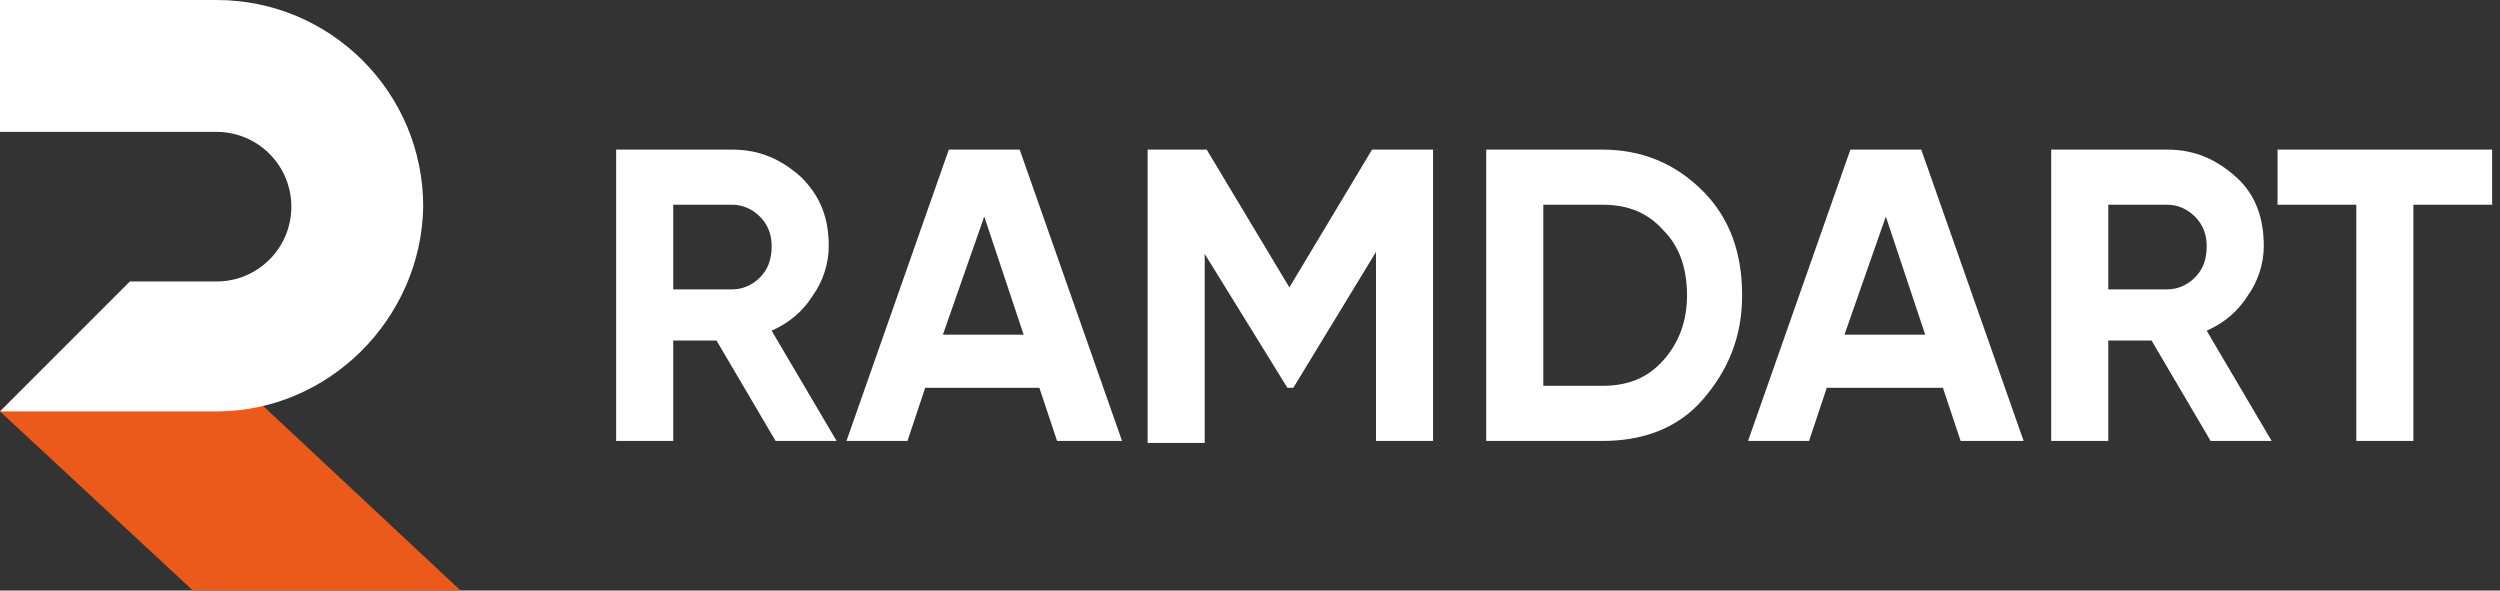
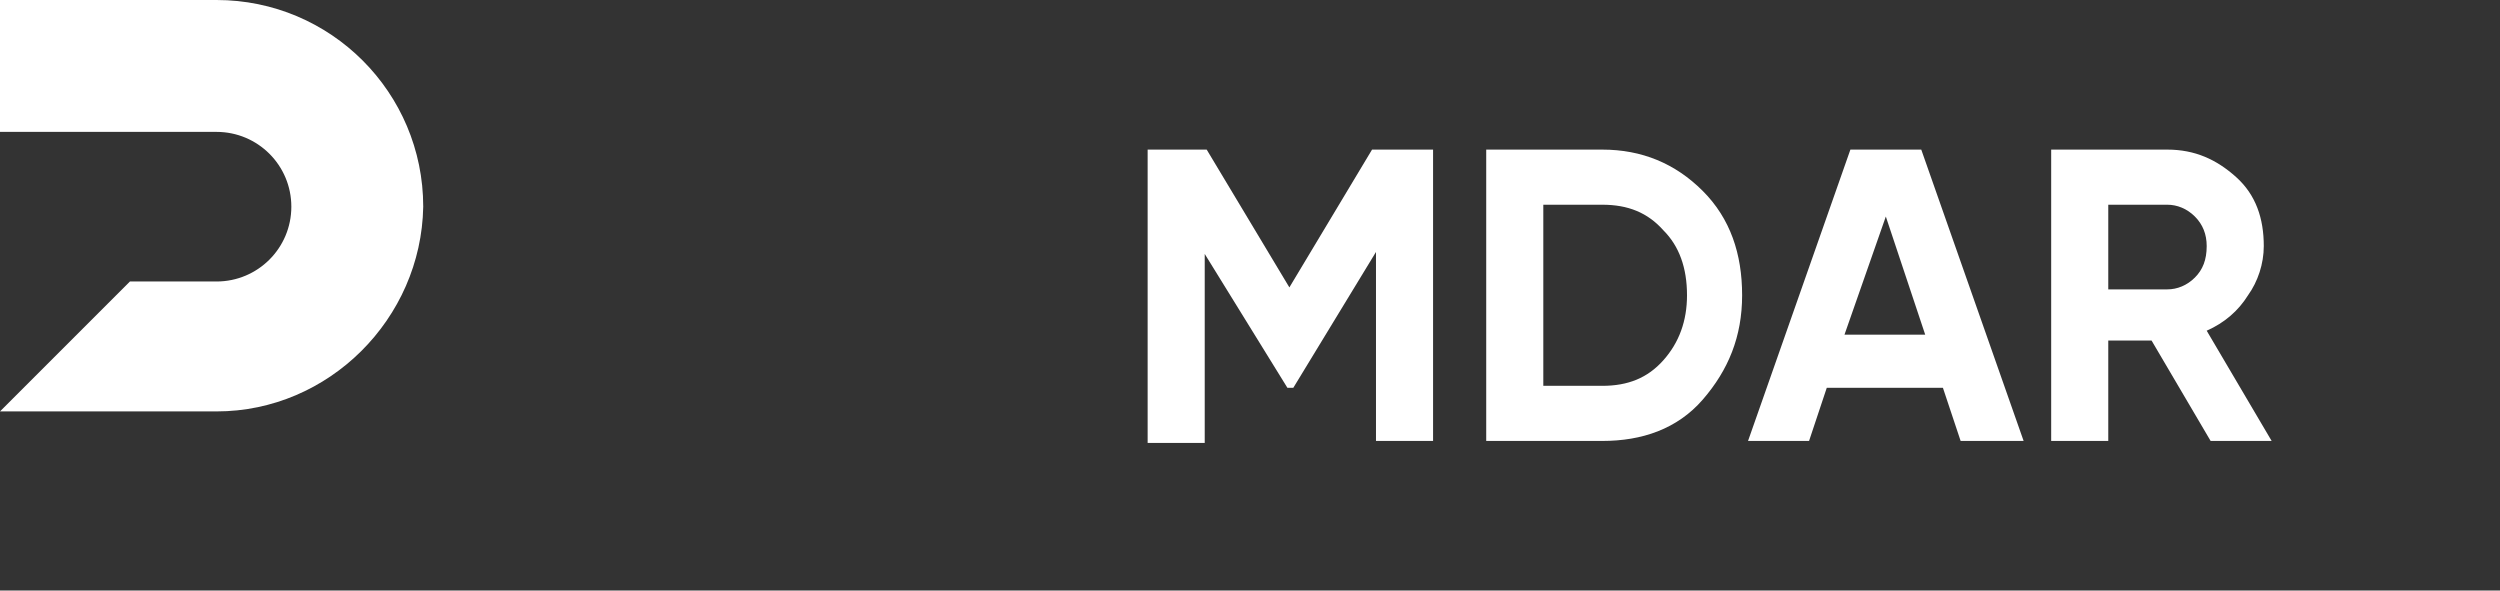
<svg xmlns="http://www.w3.org/2000/svg" width="127" height="30" viewBox="0 0 127 30" fill="none">
  <rect x="0" y="0" width="127" height="30" fill="#333333" stroke="none" />
  <g clip-path="url(#clip0_22_41)">
-     <path d="M23.4 30H9.8L0 20.9L6.6 14.3L23.4 30Z" fill="#EB5A1B" />
    <path d="M11 20.9H0L6.6 14.3H11C13.1 14.3 14.8 12.6 14.8 10.5C14.8 8.4 13.1 6.7 11 6.7H0V0H11C16.8 0 21.5 4.7 21.5 10.5C21.4 16.2 16.7 20.9 11 20.9Z" fill="white" />
-     <path d="M39.4 22.4L36.4 17.3H34.2V22.4H31.3V7.6H37.2C38.6 7.6 39.7 8.1 40.7 9C41.7 10 42.1 11.1 42.1 12.5C42.1 13.4 41.8 14.3 41.3 15C40.8 15.8 40.1 16.4 39.2 16.8L42.5 22.4H39.4ZM34.2 10.3V14.7H37.2C37.7 14.7 38.2 14.5 38.6 14.1C39 13.7 39.2 13.2 39.2 12.5C39.2 11.9 39 11.4 38.6 11C38.2 10.6 37.7 10.4 37.2 10.4H34.2V10.3Z" fill="white" />
-     <path d="M53.7 22.4L52.8 19.7H47L46.1 22.4H43L48.2 7.6H51.8L57 22.4H53.7ZM47.9 17H52L50 11L47.9 17Z" fill="white" />
    <path d="M72.8 7.6V22.4H69.9V12.8L65.7 19.7H65.4L61.2 12.9V22.5H58.3V7.6H61.3L65.5 14.6L69.7 7.6H72.8Z" fill="white" />
    <path d="M81.4 7.6C83.4 7.6 85.1 8.3 86.5 9.7C87.9 11.1 88.5 12.9 88.5 15C88.5 17.1 87.8 18.8 86.5 20.3C85.2 21.8 83.4 22.4 81.4 22.4H75.5V7.6H81.4ZM81.4 19.6C82.7 19.6 83.7 19.2 84.5 18.3C85.3 17.4 85.7 16.3 85.7 15C85.7 13.6 85.3 12.5 84.5 11.7C83.7 10.8 82.7 10.4 81.4 10.4H78.4V19.6H81.4Z" fill="white" />
    <path d="M99.6 22.4L98.7 19.7H92.8L91.9 22.4H88.8L94 7.6H97.6L102.8 22.4H99.6ZM93.7 17H97.8L95.8 11L93.7 17Z" fill="white" />
    <path d="M112.3 22.4L109.3 17.3H107.1V22.4H104.2V7.6H110.1C111.5 7.6 112.6 8.1 113.6 9C114.6 9.9 115 11.1 115 12.5C115 13.4 114.7 14.3 114.2 15C113.7 15.8 113 16.4 112.1 16.8L115.4 22.4H112.3ZM107.1 10.3V14.7H110.1C110.6 14.7 111.1 14.5 111.5 14.1C111.9 13.7 112.1 13.2 112.1 12.5C112.1 11.9 111.9 11.4 111.5 11C111.1 10.6 110.6 10.4 110.1 10.4H107.1V10.3Z" fill="white" />
-     <path d="M126.6 7.6V10.4H122.6V22.4H119.7V10.4H115.7V7.6H126.6Z" fill="white" />
  </g>
  <defs>
    <clipPath id="clip0_22_41">
      <rect width="126.6" height="30" fill="white" />
    </clipPath>
  </defs>
</svg>